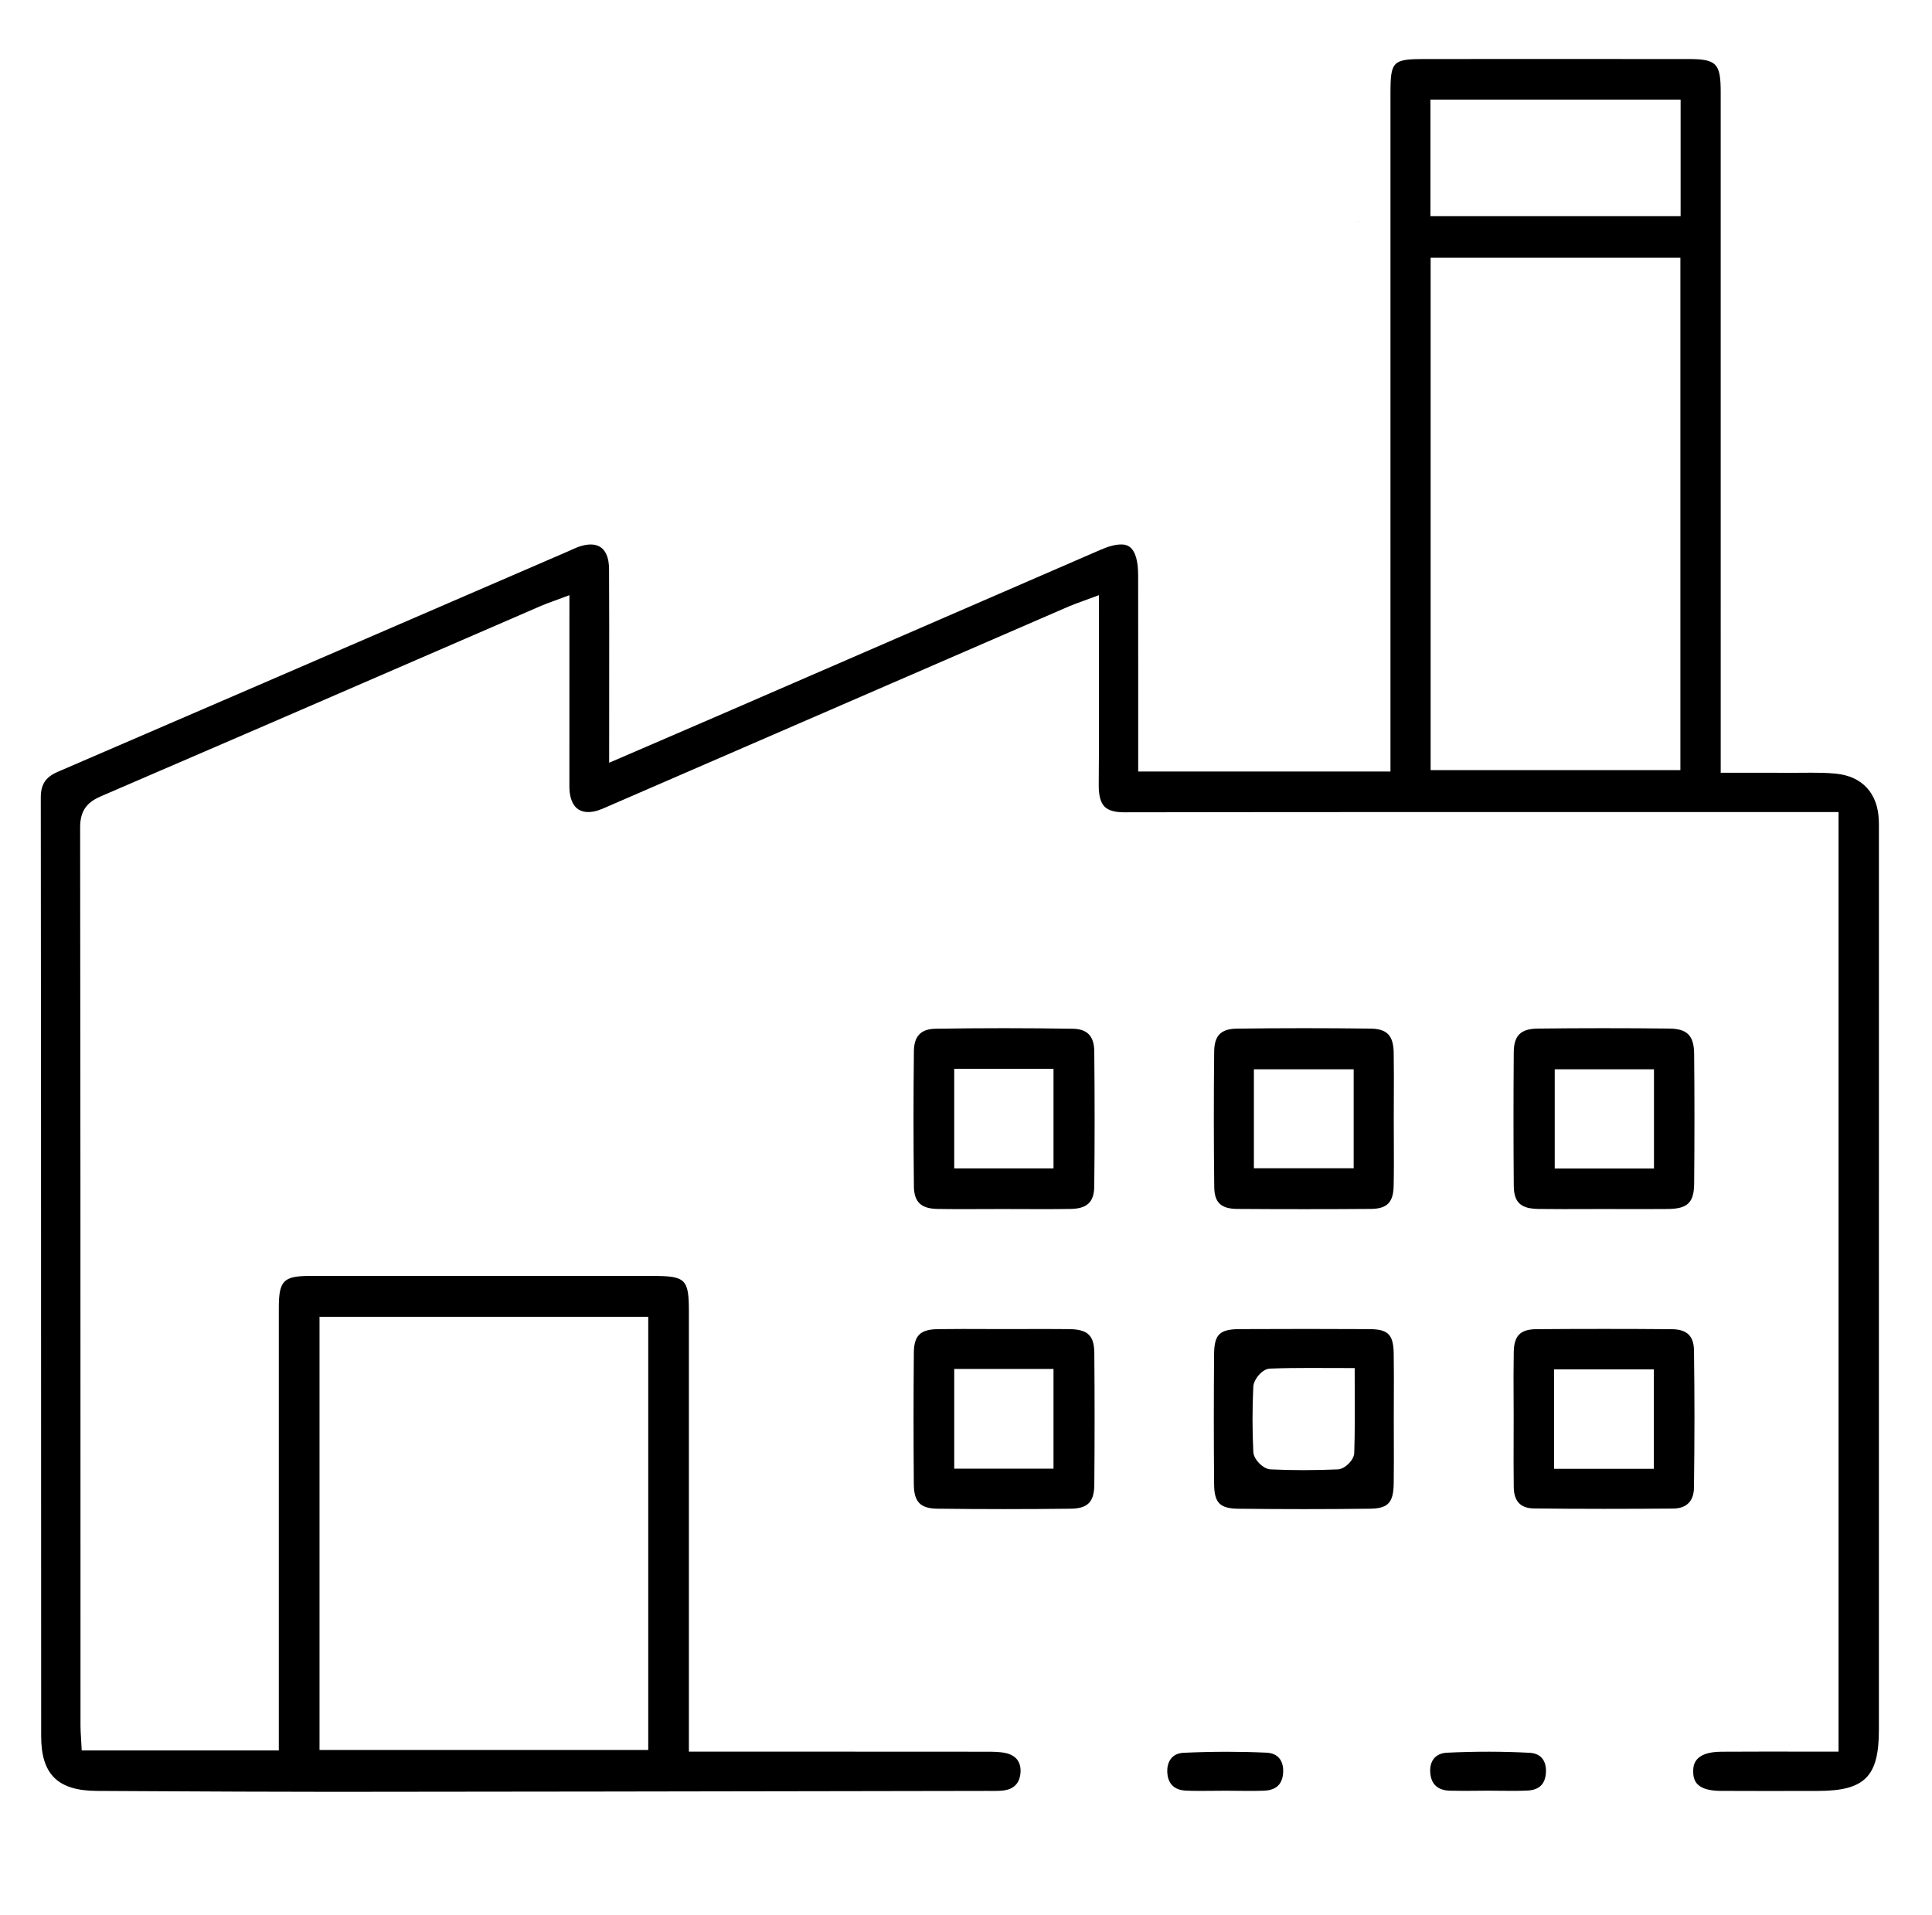
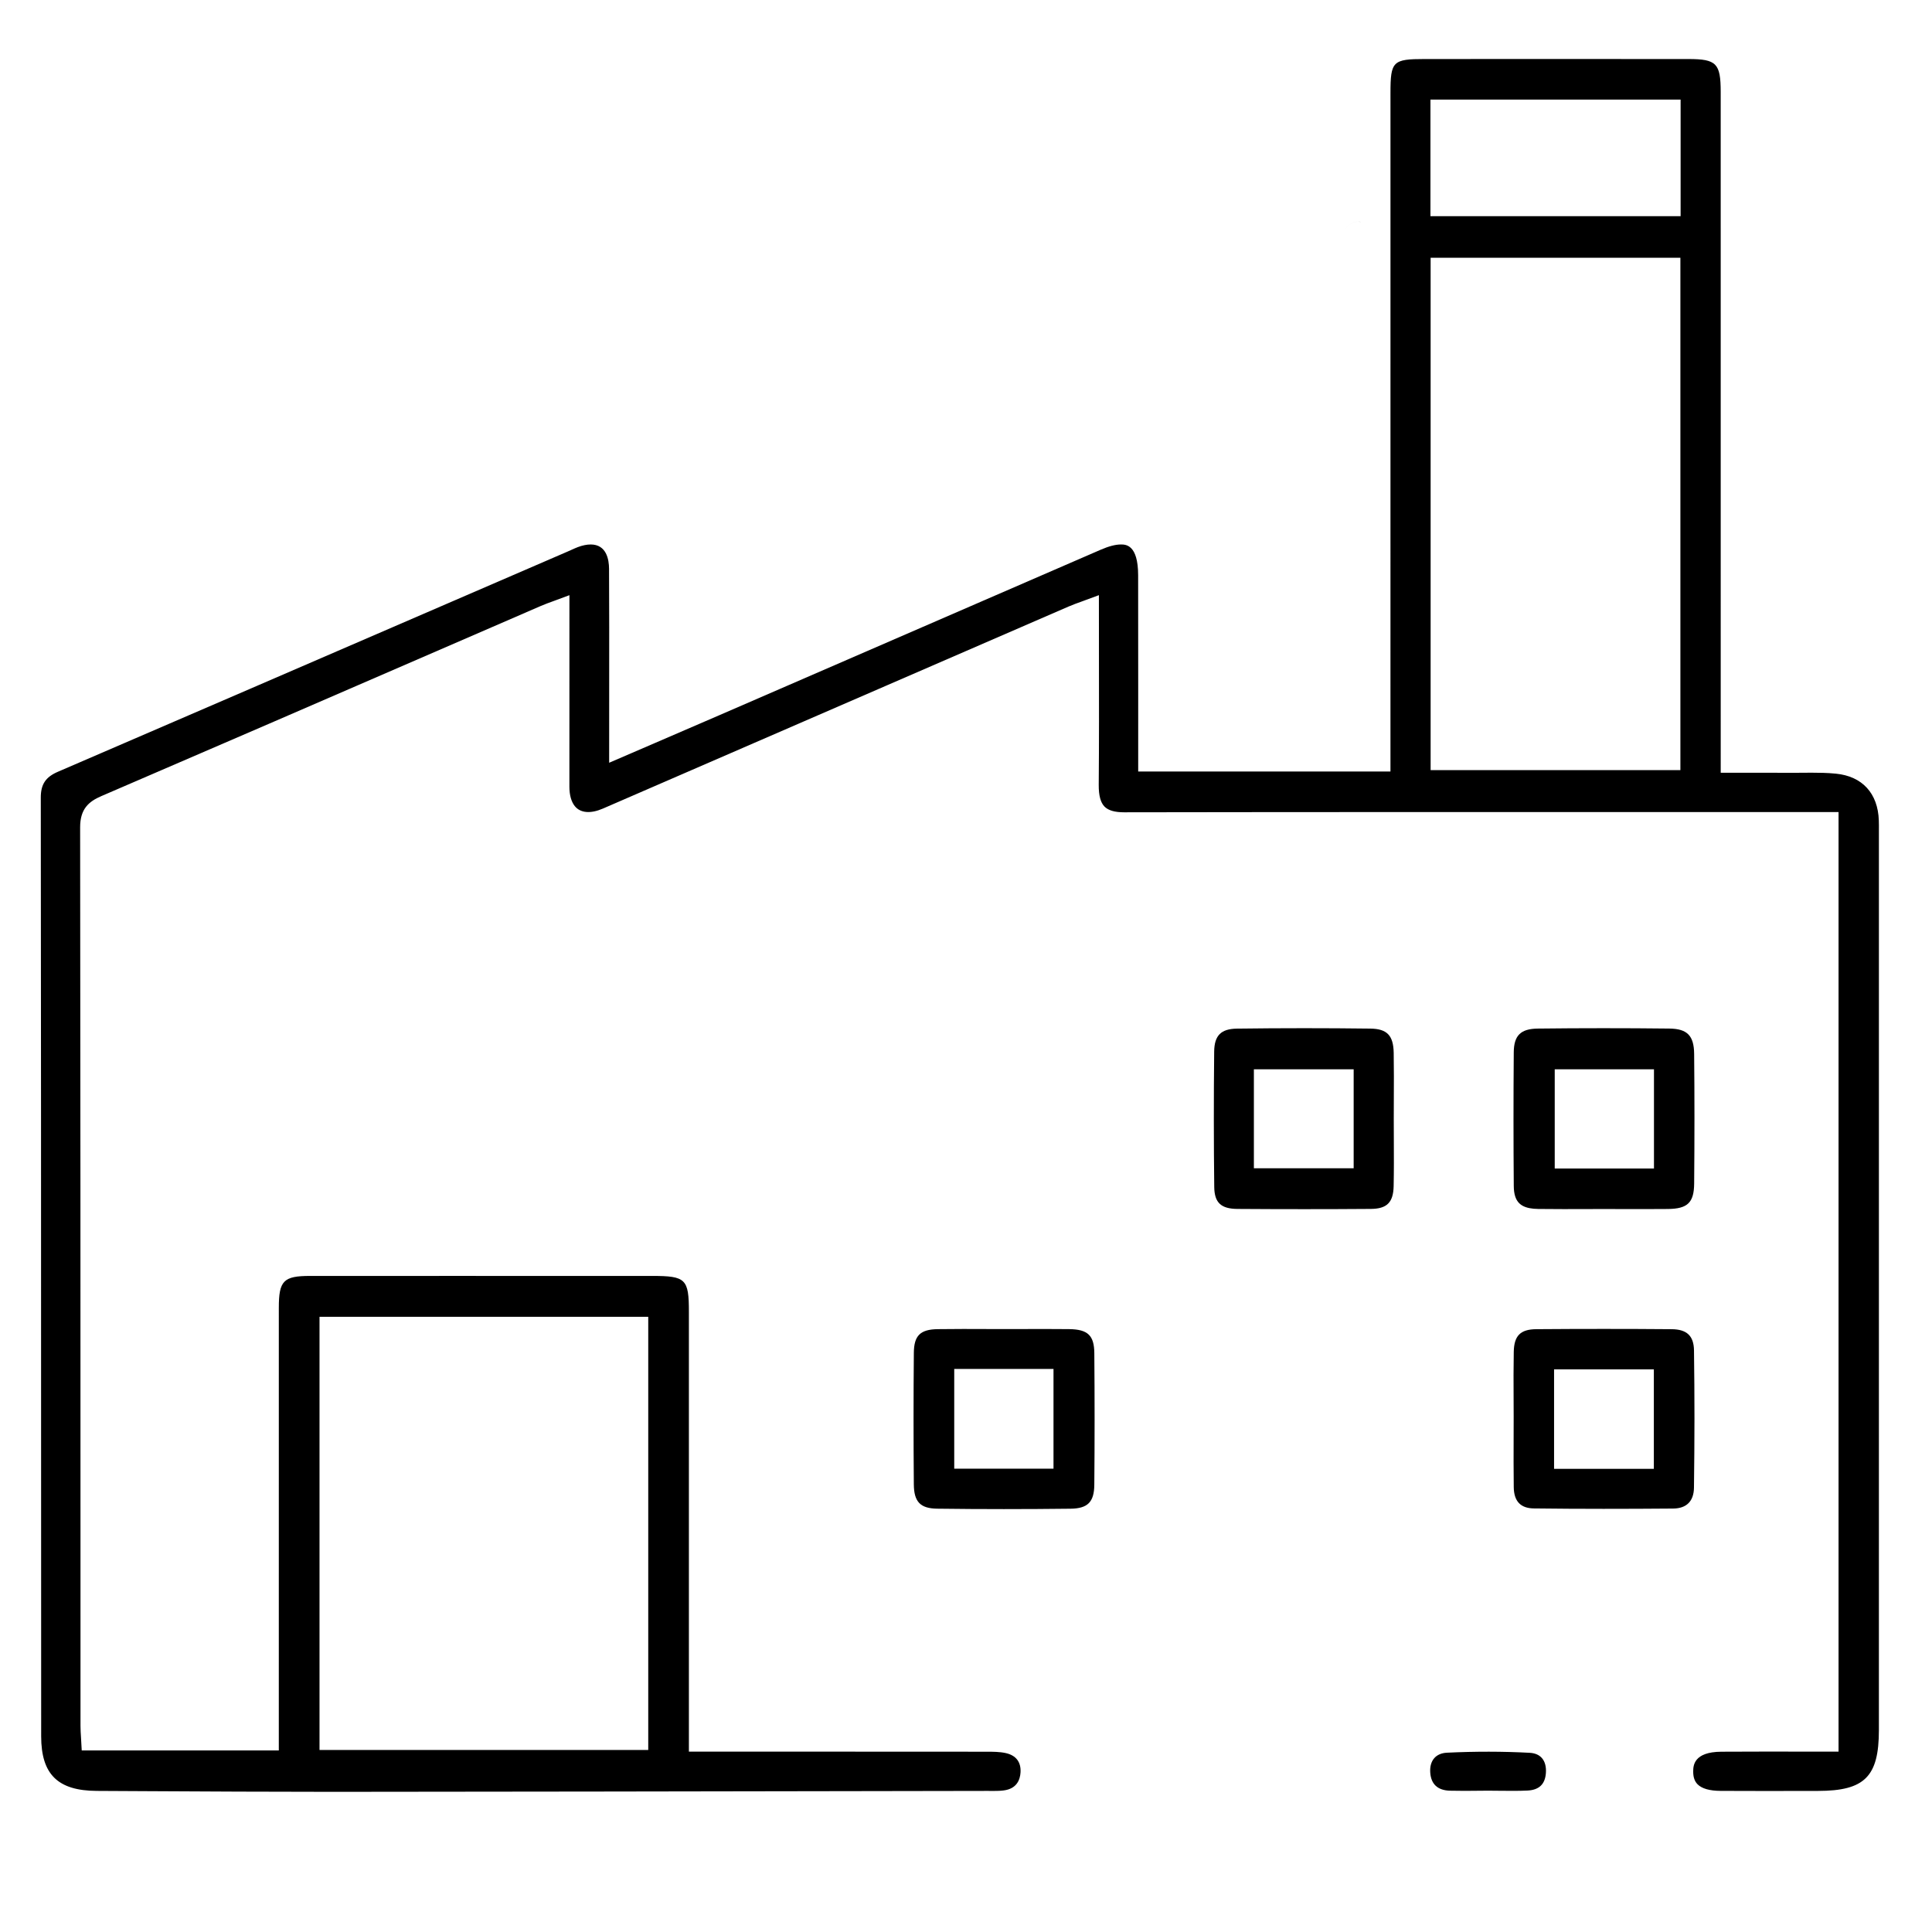
<svg xmlns="http://www.w3.org/2000/svg" version="1.1" id="Layer_1" x="0px" y="0px" width="141.431px" height="140.181px" viewBox="0 -4.319 141.431 140.181" xml:space="preserve">
  <path d="M99.436,11.911c0.133,0,0.278,0.021,0.434,0.064C99.714,11.933,99.569,11.91,99.436,11.911 c-0.171-0.001-0.691-0.001-1.201,0.882C98.745,11.911,99.265,11.911,99.436,11.911z" />
  <g>
    <path d="M137.538,55.739c-0.067-1.986-1.213-3.234-3.144-3.423c-0.632-0.062-1.256-0.07-1.783-0.07l-1.458,0.009l-0.207-0.001 c-0.608-0.003-1.217-0.005-1.83-0.005l-3.152,0.002l-0.001-49.842c-0.001-2.09-0.31-2.404-2.357-2.406L113.95,0l-9.656,0.002 c-2.341,0.001-2.505,0.164-2.505,2.492l-0.001,49.666H83.321l0.001-6.021c0.001-2.785,0.002-5.568-0.005-8.353 c-0.004-2.247-0.919-2.247-1.263-2.247c-0.393,0-0.889,0.129-1.474,0.383L52.643,48.044c-1.557,0.676-3.114,1.347-4.729,2.042 l-3.321,1.432l0.002-5.682c0.003-2.842,0.006-5.684-0.01-8.525c-0.004-0.662-0.184-1.772-1.343-1.772 c-0.284,0-0.604,0.065-0.948,0.195c-0.161,0.062-0.32,0.134-0.479,0.206l-0.266,0.119l-8.254,3.568 C23.61,43.815,13.925,48.003,4.233,52.18c-0.899,0.388-1.249,0.92-1.247,1.896c0.018,15.59,0.021,31.18,0.022,46.769l0.006,21.94 c0.001,2.788,1.218,3.983,4.069,3.998l3.813,0.02c4.376,0.023,8.753,0.047,13.13,0.047h0.965 c12.616-0.009,25.231-0.029,37.848-0.051l9.447-0.016l0.46,0.002c0.246,0,0.491-0.005,0.732-0.037 c0.956-0.124,1.195-0.782,1.229-1.313c0.047-0.759-0.324-1.249-1.072-1.419c-0.451-0.102-0.964-0.102-1.416-0.102 c-4.357-0.005-8.714-0.006-13.071-0.006H50.43V91.716c0-2.409-0.226-2.631-2.686-2.631l-14.462-0.001l-10.587,0.001 c-1.941,0.001-2.283,0.349-2.284,2.324l-0.001,32.412H5.983L5.931,122.9c-0.021-0.312-0.038-0.597-0.038-0.883l-0.001-13.424 C5.891,91.144,5.89,73.696,5.866,56.247c-0.001-1.344,0.622-1.888,1.558-2.29c8.171-3.514,16.332-7.052,24.493-10.59l7.687-3.333 c0.283-0.122,0.572-0.227,0.896-0.344l1.184-0.439l-0.002,14.017c0,0.613,0.138,1.106,0.398,1.428 c0.206,0.254,0.496,0.395,0.846,0.425c0.35,0.029,0.76-0.054,1.207-0.247c11.363-4.934,22.726-9.864,34.09-14.791 c0.31-0.134,0.627-0.248,0.989-0.378l1.232-0.455l0.004,4.575c0.005,3.147,0.01,6.229-0.016,9.309 c-0.006,0.779,0.134,1.301,0.428,1.598c0.276,0.277,0.742,0.413,1.426,0.413l5.403-0.007c2.305-0.004,4.609-0.008,6.914-0.008 l18.667-0.002h21.32v68.782l-5.319-0.005c-1.092,0-2.175,0.003-3.258,0.01c-2.044,0.011-2.058,1.041-2.063,1.429 c-0.006,0.419,0.098,0.73,0.315,0.952c0.313,0.318,0.881,0.482,1.69,0.486c1.089,0.006,2.178,0.008,3.267,0.008l3.867-0.005 c3.413-0.004,4.454-1.045,4.454-4.456l0.001-65.875C137.546,56.215,137.547,55.977,137.538,55.739z M23.39,92.078h24.064v31.71 H23.39V92.078z M123.012,52.059h-18.284V14.551h18.284V52.059z M123.028,11.508h-18.313V2.971h18.313V11.508z" />
-     <path d="M78.534,70.99c-1.682-0.027-3.364-0.041-5.046-0.041c-1.668,0-3.335,0.014-5.002,0.04c-1.067,0.017-1.571,0.538-1.585,1.64 c-0.037,3.303-0.037,6.638,0.001,9.912c0.014,1.129,0.525,1.618,1.713,1.639c0.626,0.012,1.253,0.015,1.88,0.015l2.864-0.008 l3.019,0.008c0.668,0,1.337-0.004,2.005-0.015c1.193-0.019,1.707-0.505,1.72-1.626c0.019-1.588,0.028-3.215,0.028-4.871 c0.001-1.656-0.009-3.341-0.026-5.043C80.094,71.531,79.594,71.007,78.534,70.99z M77.122,81.214h-7.269v-7.295h7.269V81.214z" />
    <path d="M110.919,83.262c0.205,0.639,0.728,0.907,1.687,0.92c0.62,0.009,1.24,0.011,1.86,0.011l2.885-0.006l2.941,0.005 c0.603,0,1.204-0.002,1.806-0.008c1.442-0.014,1.909-0.466,1.922-1.861c0.029-3.27,0.029-6.464-0.001-9.494 c-0.013-1.335-0.505-1.837-1.814-1.853c-1.615-0.019-3.231-0.027-4.848-0.027c-1.595,0-3.189,0.009-4.785,0.028 c-1.255,0.016-1.748,0.504-1.758,1.743c-0.013,1.663-0.019,3.317-0.019,4.95s0.007,3.245,0.02,4.825 C110.817,82.795,110.85,83.049,110.919,83.262z M113.813,73.958h7.265v7.263h-7.265V73.958z" />
    <path d="M78.261,92.979c-0.588-0.007-1.176-0.009-1.764-0.009l-2.979,0.006l-3.009-0.008c-0.624,0-1.248,0.003-1.872,0.013 c-1.273,0.02-1.729,0.473-1.74,1.733c-0.028,3.12-0.028,6.359-0.001,9.629c0.011,1.281,0.475,1.764,1.712,1.78 c3.255,0.042,6.511,0.04,9.766,0.002c1.254-0.016,1.724-0.491,1.734-1.755c0.014-1.55,0.021-3.135,0.021-4.743 c0-1.608-0.006-3.241-0.02-4.887C80.099,93.439,79.634,92.994,78.261,92.979z M77.121,103.194h-7.267v-7.301h7.267V103.194z" />
    <path d="M102.034,76.121c0.005-1.122,0.01-2.243-0.009-3.364c-0.022-1.28-0.487-1.763-1.714-1.778 c-1.617-0.02-3.235-0.03-4.854-0.03c-1.637,0-3.273,0.011-4.91,0.032c-1.169,0.017-1.651,0.505-1.664,1.685 c-0.018,1.699-0.026,3.382-0.025,5.036c0,1.655,0.011,3.282,0.03,4.869c0.014,1.15,0.492,1.602,1.704,1.609 c3.256,0.022,6.513,0.024,9.771-0.001c1.167-0.01,1.632-0.476,1.658-1.662c0.023-1.099,0.019-2.197,0.014-3.297l-0.005-1.582 L102.034,76.121z M99.094,81.204h-7.304v-7.245h7.304V81.204z" />
    <path d="M124.042,99.509c0-1.678-0.012-3.338-0.034-4.97c-0.016-1.065-0.519-1.545-1.631-1.555c-1.652-0.014-3.304-0.02-4.955-0.02 c-1.652,0-3.304,0.006-4.955,0.019c-1.167,0.01-1.63,0.475-1.653,1.659c-0.022,1.117-0.017,2.236-0.012,3.354l0.005,1.385 l-0.003,1.543c-0.004,1.206-0.007,2.413,0.009,3.618c0.014,1.041,0.497,1.553,1.479,1.563c3.394,0.042,6.789,0.037,10.187,0.009 c0.986-0.008,1.514-0.538,1.527-1.533C124.028,102.882,124.041,101.187,124.042,99.509z M121.069,103.205h-7.304v-7.28h7.304 V103.205z" />
-     <path d="M102.026,94.782c-0.021-1.406-0.403-1.794-1.778-1.803c-1.535-0.009-3.07-0.013-4.605-0.013 c-1.627,0-3.255,0.004-4.883,0.012c-1.483,0.007-1.871,0.385-1.883,1.84c-0.026,3.166-0.026,6.357,0.001,9.486 c0.013,1.397,0.413,1.807,1.786,1.823c3.205,0.037,6.413,0.039,9.62-0.002c1.333-0.017,1.724-0.435,1.742-1.865 c0.015-1.099,0.012-2.198,0.008-3.297l-0.003-1.442l0.004-1.463C102.039,96.966,102.043,95.873,102.026,94.782z M99.136,102.045 c-0.016,0.515-0.679,1.179-1.202,1.202c-0.84,0.035-1.679,0.055-2.519,0.055c-0.802,0-1.604-0.018-2.403-0.056 c-0.539-0.025-1.235-0.725-1.263-1.268c-0.078-1.581-0.078-3.19-0.002-4.784c0.023-0.529,0.653-1.305,1.211-1.325 c0.956-0.039,1.915-0.048,2.897-0.048l3.314,0.008l0.004,1.942C99.179,99.248,99.184,100.643,99.136,102.045z" />
    <path d="M111.984,123.994c-1.941-0.105-3.987-0.108-6.068-0.007c-0.39,0.02-0.707,0.156-0.918,0.395 c-0.228,0.258-0.33,0.627-0.297,1.067c0.063,0.854,0.552,1.297,1.453,1.319c0.355,0.009,0.71,0.012,1.065,0.012l1.709-0.014 c0.302,0,0.604,0.004,0.906,0.008c0.665,0.007,1.331,0.015,1.992-0.017c0.842-0.044,1.28-0.463,1.34-1.28 c0.034-0.462-0.067-0.843-0.295-1.102C112.668,124.145,112.369,124.016,111.984,123.994z" />
-     <path d="M92.716,123.985c-0.935-0.044-1.905-0.067-2.883-0.067c-1.034,0-2.108,0.025-3.195,0.075 c-0.905,0.042-1.208,0.739-1.19,1.379c0.017,0.606,0.268,1.34,1.369,1.391c0.656,0.028,1.321,0.022,1.987,0.014 c0.306-0.003,0.611-0.007,0.917-0.007l1.711,0.014c0.354,0,0.708-0.004,1.062-0.015c0.915-0.028,1.385-0.459,1.437-1.317 c0.027-0.456-0.078-0.832-0.307-1.086C93.414,124.131,93.108,124.004,92.716,123.985z" />
  </g>
</svg>